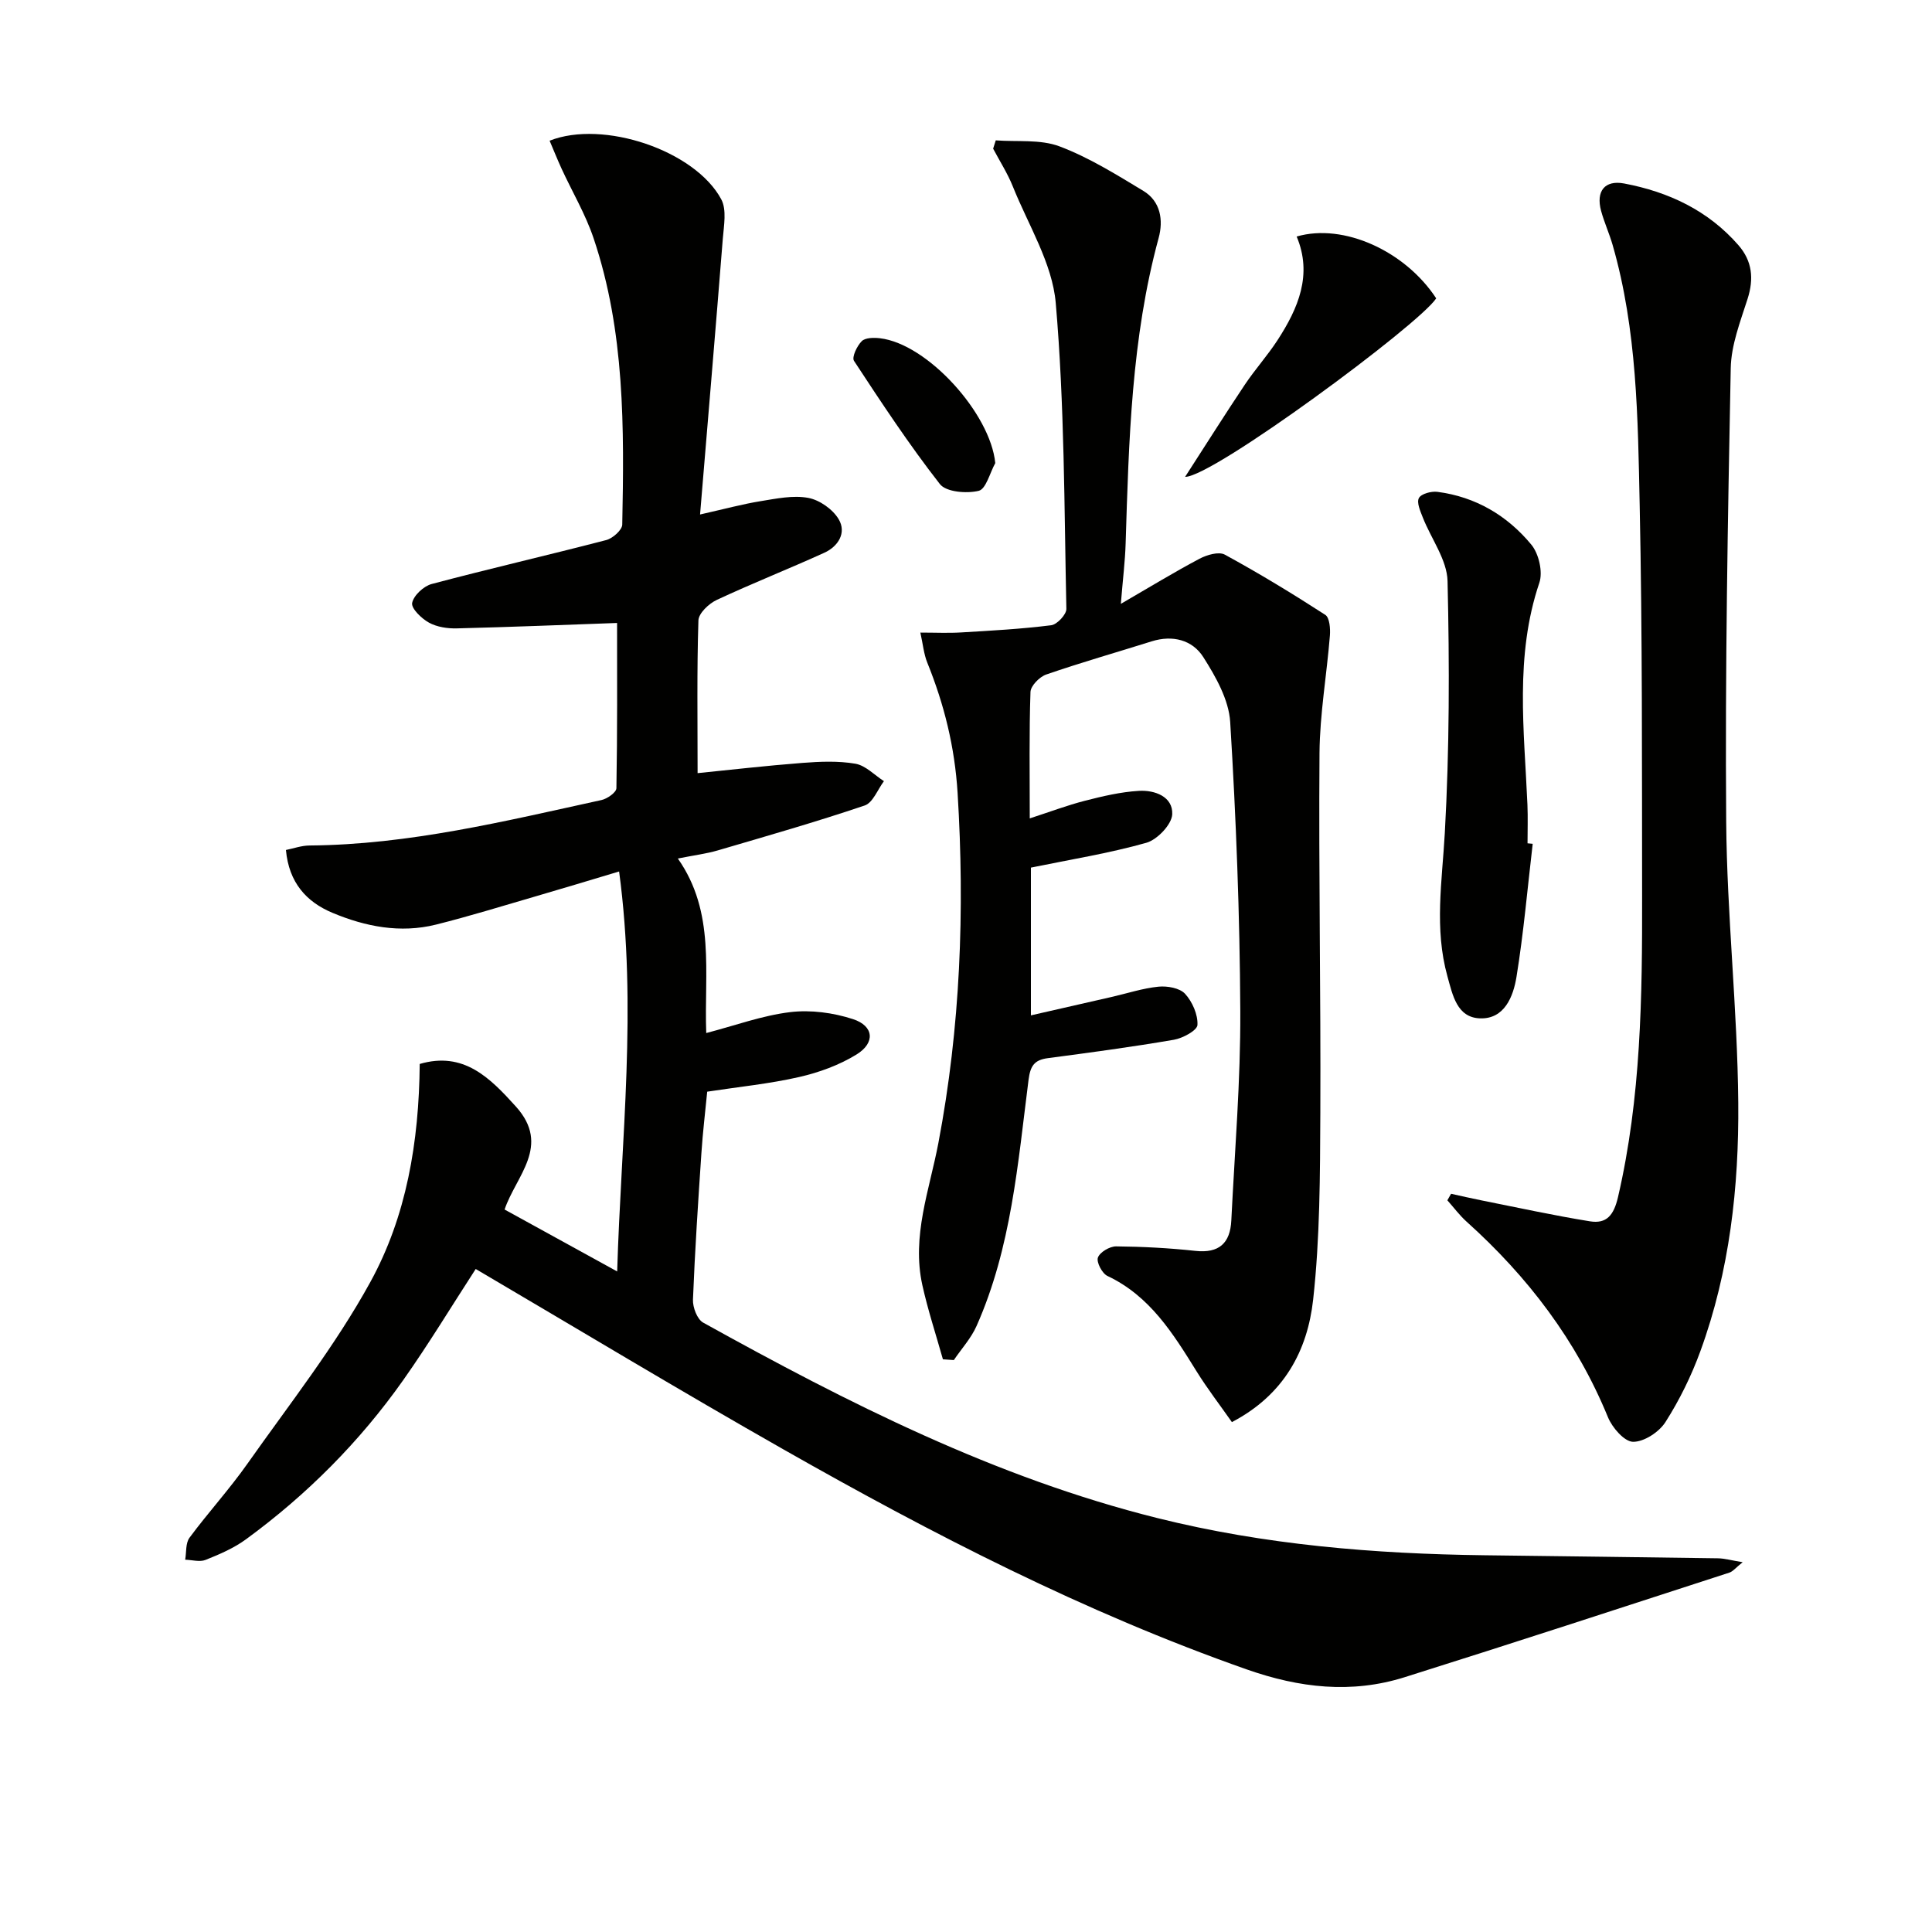
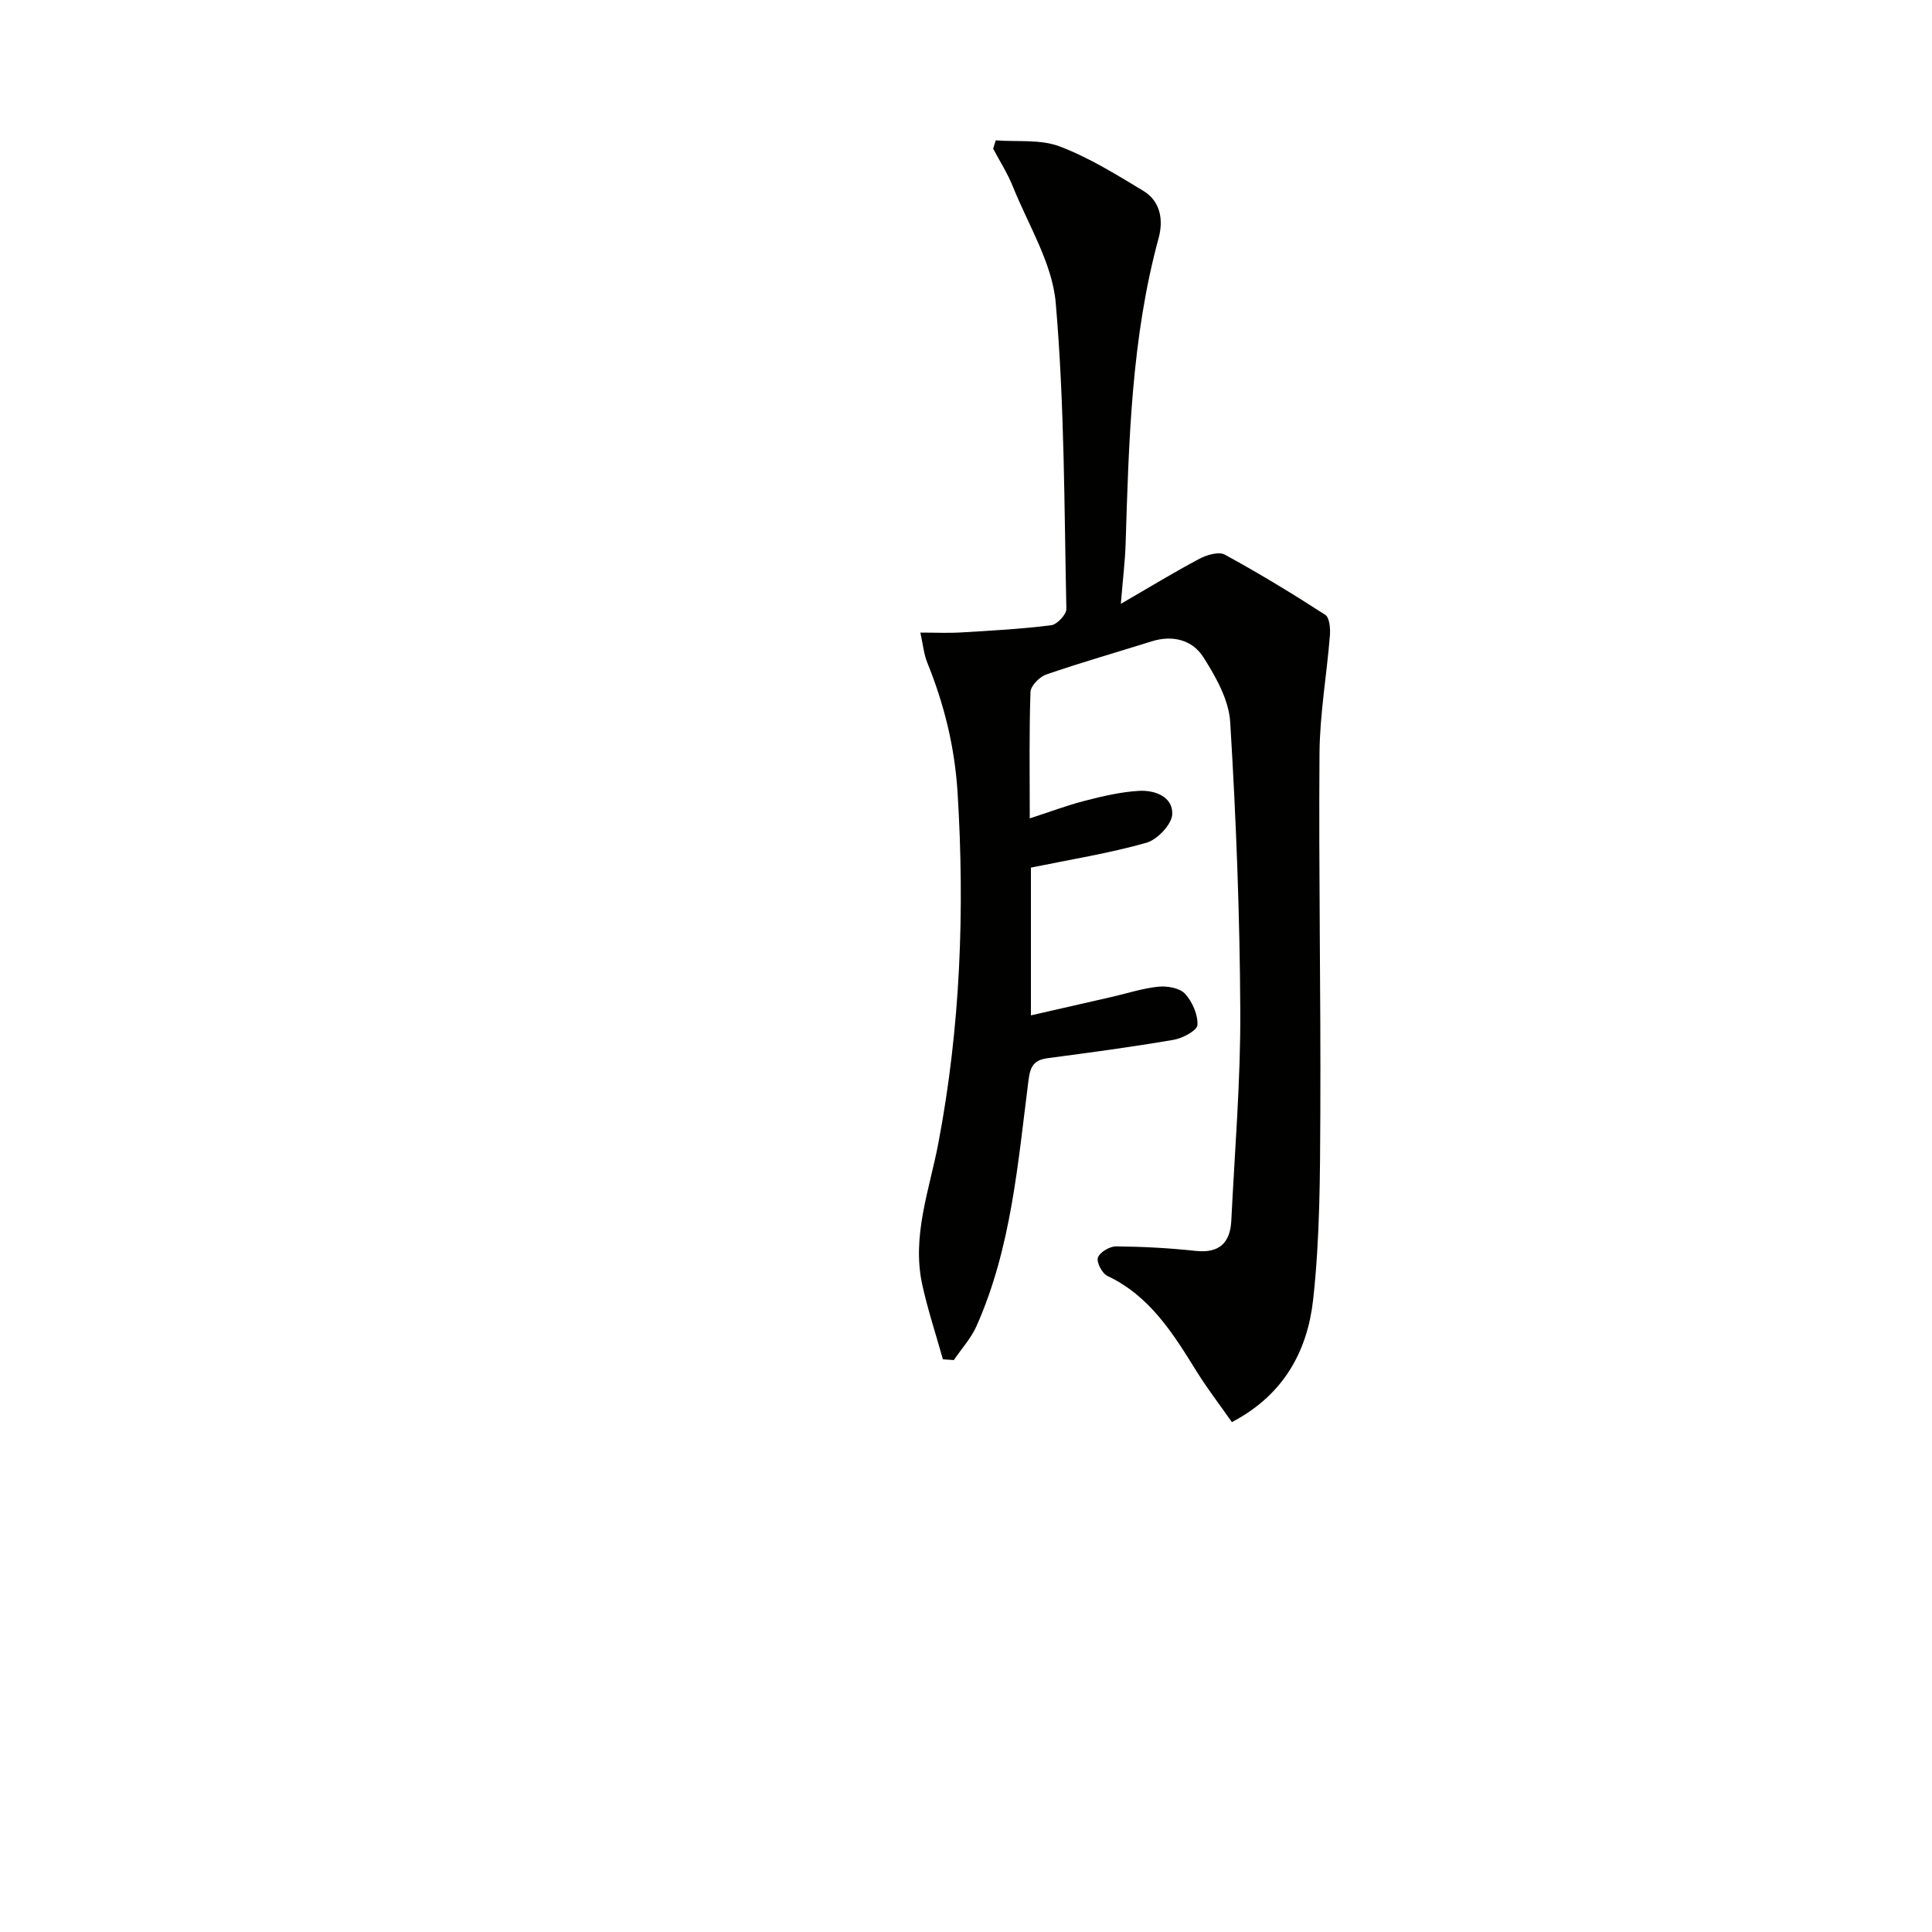
<svg xmlns="http://www.w3.org/2000/svg" enable-background="new 0 0 400 400" viewBox="0 0 400 400">
  <g fill="#010100">
-     <path d="m86.9 220.28c9.08-2.66 14.52 2.84 19.92 8.83 7.32 8.13-.02 14.37-2.35 21.31 7.53 4.14 15.15 8.33 23.31 12.82.81-27.45 4.18-54.68.4-82.81-6.32 1.89-11.81 3.56-17.32 5.16-6.85 1.99-13.68 4.11-20.6 5.84-7.38 1.84-14.61.42-21.45-2.45-5.34-2.24-9-6.22-9.61-13 1.55-.31 3.22-.92 4.89-.93 20.61-.16 40.49-5.05 60.44-9.41 1.2-.26 3.08-1.59 3.09-2.45.21-11.59.14-23.19.14-34.21-10.64.38-21.91.84-33.18 1.12-1.93.05-4.12-.28-5.77-1.19-1.54-.85-3.69-2.93-3.48-4.07.3-1.55 2.38-3.49 4.05-3.93 12.01-3.19 24.12-5.97 36.15-9.1 1.33-.35 3.27-2.07 3.3-3.19.4-19.99.56-40.01-5.93-59.28-1.67-4.98-4.41-9.59-6.62-14.39-.88-1.92-1.66-3.88-2.49-5.82 11.09-4.39 30.1 2.02 35.53 12.12 1.17 2.17.55 5.44.33 8.17-1.48 18.68-3.07 37.35-4.71 57.1 5.28-1.19 8.87-2.17 12.54-2.76 3.26-.53 6.71-1.26 9.85-.68 2.35.43 5.09 2.36 6.31 4.42 1.67 2.81-.1 5.63-2.97 6.94-7.39 3.36-14.95 6.34-22.3 9.78-1.62.76-3.72 2.75-3.77 4.23-.33 10.42-.17 20.86-.17 31.62 6.67-.67 14.18-1.54 21.71-2.12 3.64-.28 7.4-.44 10.96.17 2.12.37 3.95 2.35 5.91 3.61-1.31 1.74-2.29 4.47-3.99 5.04-10.03 3.39-20.22 6.31-30.39 9.29-2.38.7-4.87 1-8.29 1.69 7.83 11.13 5.42 23.65 5.88 36.13 5.98-1.56 11.6-3.63 17.38-4.33 4.25-.51 8.94.12 13.03 1.46 4.3 1.41 4.62 4.89.72 7.3-3.58 2.21-7.78 3.74-11.91 4.68-6.12 1.4-12.42 2.02-19.02 3.03-.41 4.2-.92 8.44-1.2 12.69-.68 10.12-1.35 20.24-1.75 30.37-.06 1.59.87 4.06 2.11 4.75 29.98 16.64 60.5 32.1 94.04 40.47 22.23 5.55 44.88 7.41 67.71 7.7 16.11.21 32.23.39 48.34.63 1.4.02 2.8.43 5.13.81-1.4 1.11-2 1.91-2.77 2.16-22.39 7.27-44.77 14.59-67.22 21.65-11.01 3.46-21.77 2.22-32.7-1.62-33.57-11.8-65.02-28-95.84-45.51-21.4-12.15-42.48-24.87-63.78-37.39-4.91 7.56-9.7 15.49-15.03 23.04-9 12.74-19.92 23.7-32.51 32.91-2.51 1.84-5.48 3.12-8.39 4.28-1.21.48-2.8 0-4.22-.04.27-1.54.06-3.43.9-4.56 3.86-5.21 8.27-10.03 12-15.33 8.72-12.37 18.18-24.38 25.43-37.59 7.47-13.58 10.08-28.97 10.23-45.16z" />
    <path d="m255.05 294.43c-2.47-3.53-5.08-6.91-7.32-10.52-4.85-7.81-9.64-15.58-18.45-19.74-1.1-.52-2.31-2.85-1.97-3.8.4-1.12 2.44-2.33 3.77-2.32 5.47.05 10.97.34 16.41.93 4.93.54 7.21-1.62 7.44-6.29.71-14.45 1.93-28.9 1.86-43.35-.1-19.95-.87-39.92-2.09-59.84-.28-4.62-2.99-9.4-5.58-13.47-2.25-3.53-6.33-4.61-10.67-3.25-7.28 2.29-14.63 4.38-21.84 6.87-1.39.48-3.21 2.34-3.26 3.61-.29 8.45-.15 16.91-.15 26.18 4.25-1.38 7.78-2.72 11.41-3.65 3.67-.94 7.42-1.83 11.18-2.05 3.29-.2 7.07 1.19 6.91 4.85-.1 2.11-3.1 5.26-5.36 5.9-7.76 2.19-15.77 3.47-23.9 5.14v30.59c5.82-1.33 11.26-2.56 16.7-3.81 3.24-.74 6.44-1.8 9.71-2.13 1.82-.18 4.39.27 5.5 1.47 1.51 1.64 2.68 4.31 2.57 6.46-.06 1.13-3.03 2.74-4.87 3.06-8.67 1.49-17.39 2.66-26.11 3.81-2.81.37-3.62 1.61-3.99 4.49-2.21 17.26-3.56 34.75-10.76 50.95-1.13 2.55-3.12 4.72-4.71 7.07-.75-.05-1.51-.11-2.26-.16-1.44-5.12-3.11-10.18-4.26-15.37-2.24-10.13 1.47-19.68 3.32-29.4 4.56-23.99 5.48-48.13 3.98-72.5-.59-9.53-2.77-18.3-6.28-26.98-.72-1.78-.89-3.79-1.43-6.21 3.15 0 5.79.13 8.41-.03 6.24-.37 12.49-.71 18.68-1.49 1.22-.15 3.17-2.24 3.14-3.39-.45-21.12-.38-42.31-2.2-63.33-.71-8.23-5.67-16.11-8.87-24.09-1.09-2.73-2.71-5.25-4.09-7.86.18-.57.36-1.14.54-1.72 4.42.34 9.2-.26 13.19 1.24 6.09 2.29 11.75 5.83 17.37 9.22 3.58 2.17 4.17 6.07 3.16 9.77-5.64 20.74-6.17 42-6.83 63.26-.11 3.63-.57 7.24-.99 12.47 6.09-3.53 11.09-6.59 16.27-9.33 1.52-.81 4-1.54 5.25-.86 7.1 3.87 14.02 8.08 20.81 12.47.89.58 1.07 2.86.95 4.31-.65 8.1-2.08 16.17-2.15 24.27-.19 24.83.28 49.66.17 74.48-.06 12.92-.07 25.93-1.49 38.74-1.17 10.51-6 19.68-16.82 25.33z" />
-     <path d="m300.43 247.16c2.12.46 4.23.96 6.36 1.38 7.45 1.48 14.88 3.11 22.38 4.32 3.45.56 4.94-1.24 5.82-5.01 4.78-20.6 5.03-41.51 4.99-62.45-.04-26.93.06-53.88-.5-80.8-.38-18.07-.53-36.25-5.6-53.87-.69-2.39-1.74-4.68-2.39-7.07-1.1-4.08.75-6.43 4.78-5.67 9.2 1.74 17.38 5.58 23.66 12.78 2.86 3.29 3.22 6.94 1.88 11.13-1.5 4.69-3.39 9.53-3.48 14.34-.61 31.27-1.18 62.56-.94 93.84.15 19.42 2.33 38.81 2.5 58.23.15 17.46-1.79 34.86-7.85 51.45-1.86 5.1-4.31 10.09-7.23 14.67-1.32 2.07-4.44 4.11-6.71 4.08-1.79-.03-4.31-2.93-5.19-5.09-6.51-15.88-16.59-29.09-29.26-40.48-1.47-1.32-2.67-2.95-3.99-4.43.25-.46.51-.91.77-1.35z" />
-     <path d="m317.33 174.7c-1.08 9.2-1.88 18.44-3.36 27.57-.66 4.05-2.49 8.75-7.55 8.57-4.78-.17-5.66-4.8-6.75-8.72-2.74-9.85-1.1-19.66-.54-29.61.97-17.36.98-34.81.57-52.2-.11-4.42-3.39-8.75-5.12-13.16-.51-1.31-1.32-3.1-.81-4.04.47-.88 2.56-1.44 3.82-1.28 7.91 1.02 14.48 4.91 19.46 10.94 1.55 1.88 2.42 5.65 1.65 7.9-5.12 15.15-3.12 30.56-2.46 45.95.11 2.66.02 5.32.02 7.98.36.03.71.07 1.07.1z" />
-     <path d="m245.36 98.73c4.53-7.02 8.37-13.11 12.37-19.09 2.12-3.17 4.7-6.03 6.78-9.23 4.27-6.58 7.27-13.53 3.95-21.44 9.74-2.83 22.49 3.03 28.89 12.8-3.53 5.43-46.24 37.01-51.99 36.96z" />
-     <path d="m206.06 95.88c-1.12 2.01-1.91 5.37-3.43 5.74-2.51.6-6.74.26-8.04-1.4-6.37-8.16-12.09-16.84-17.78-25.51-.49-.75.62-3.1 1.61-4.08.74-.73 2.51-.75 3.76-.6 9.83 1.14 22.88 15.58 23.88 25.85z" />
  </g>
</svg>